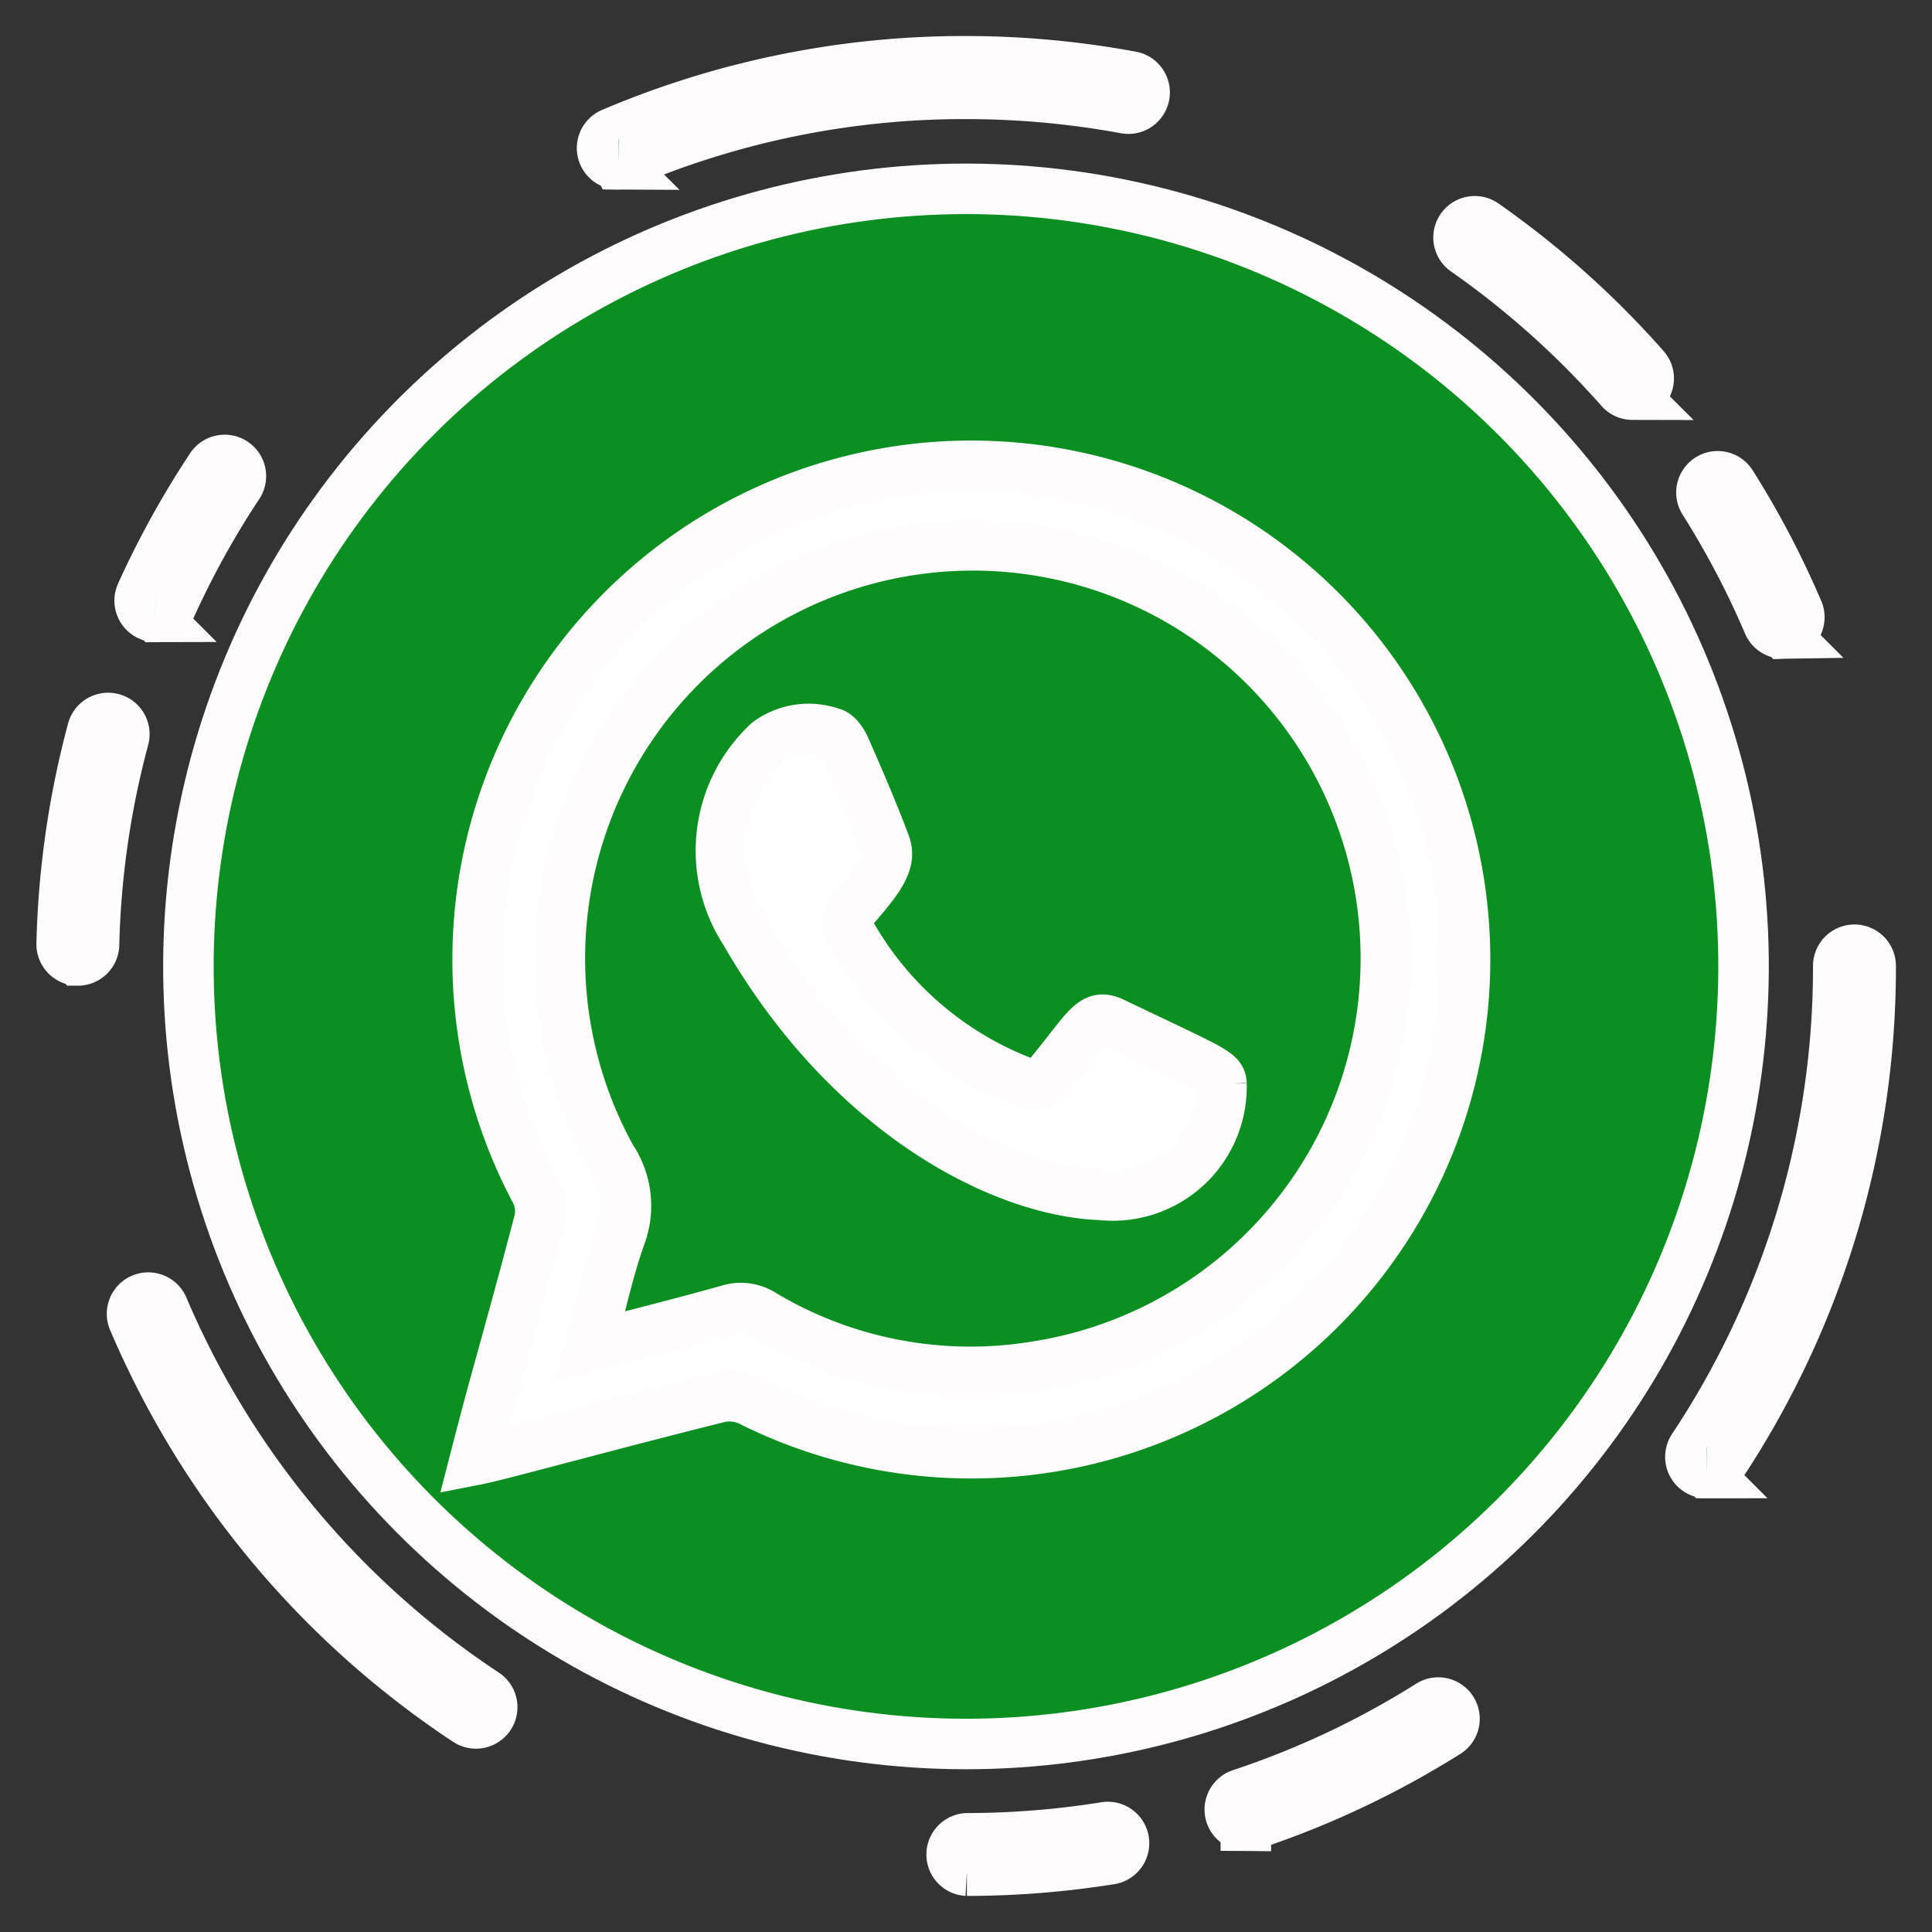
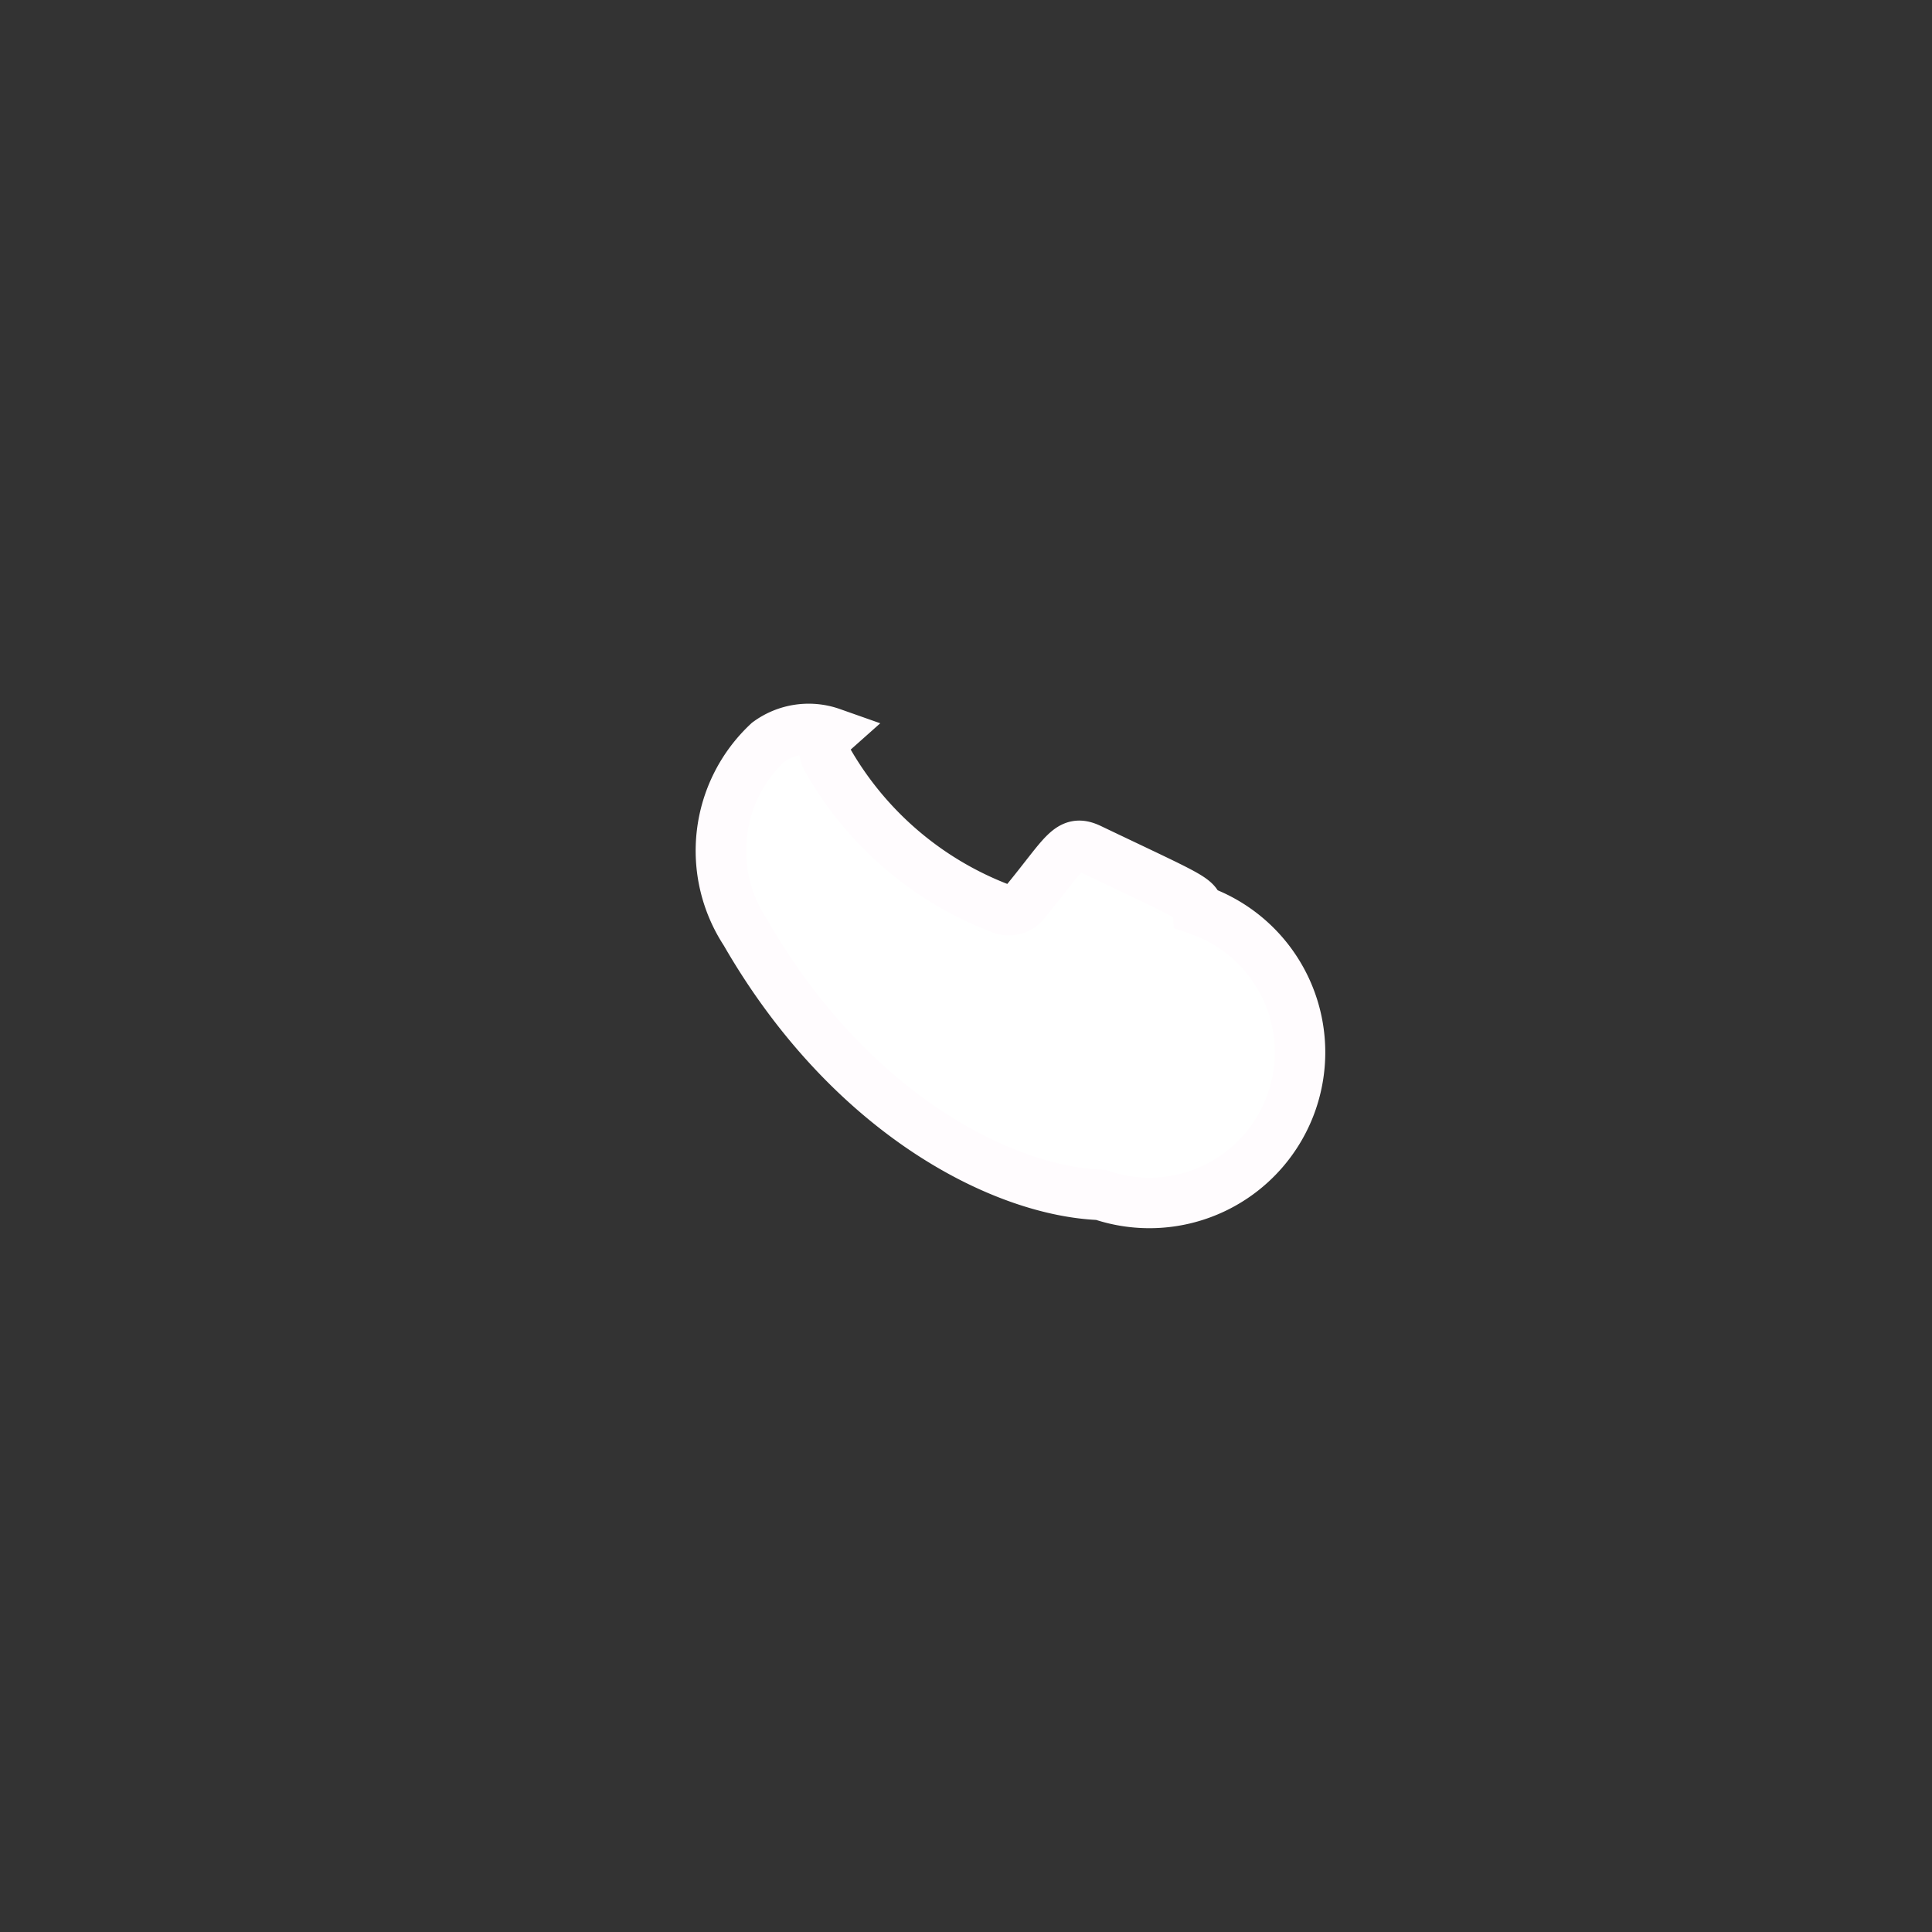
<svg xmlns="http://www.w3.org/2000/svg" width="38.252" height="38.252" viewBox="0 0 38.252 38.252">
  <rect x="0" y="0" width="38.252" height="38.252" fill="#333333" stroke="none" />
  <g id="Group_4498" data-name="Group 4498" transform="translate(0.602 0.602)">
    <g id="Group_4475" data-name="Group 4475">
-       <circle id="Ellipse_3898" data-name="Ellipse 3898" cx="15.398" cy="15.398" r="15.398" transform="matrix(0.23, -0.973, 0.973, 0.23, 0, 29.973)" fill="#0b8f21" stroke="#fffcfe" stroke-width="1" />
-       <path id="Path_12546" data-name="Path 12546" d="M131.311,164.834a.321.321,0,0,1,0-.641,17.446,17.446,0,0,0,2.746-.221.321.321,0,0,1,.1.634,18.141,18.141,0,0,1-2.847.228Zm5.522-.89a.321.321,0,0,1-.1-.625,17.168,17.168,0,0,0,3.731-1.759.321.321,0,1,1,.342.543,17.86,17.86,0,0,1-3.871,1.826A.341.341,0,0,1,136.833,163.944Zm-15.244-2.026a.322.322,0,0,1-.177-.053,17.911,17.911,0,0,1-6.612-7.946.321.321,0,0,1,.59-.251,17.259,17.259,0,0,0,6.377,7.661.321.321,0,0,1-.178.589Zm24.367-4.956a.321.321,0,0,1-.267-.5,17.192,17.192,0,0,0,2.873-9.541.321.321,0,0,1,.642,0,17.832,17.832,0,0,1-2.98,9.9A.32.32,0,0,1,145.956,156.962Zm-32.249-10.15H113.7a.321.321,0,0,1-.313-.328,17.966,17.966,0,0,1,.61-4.235.321.321,0,1,1,.62.167,17.3,17.3,0,0,0-.589,4.083A.321.321,0,0,1,113.707,146.812Zm33.769-6.473a.321.321,0,0,1-.3-.195,17.172,17.172,0,0,0-1.28-2.437.321.321,0,0,1,.542-.343,17.834,17.834,0,0,1,1.328,2.528.322.322,0,0,1-.169.421A.326.326,0,0,1,147.477,140.34Zm-32.224-.329a.312.312,0,0,1-.132-.029.321.321,0,0,1-.161-.424,17.992,17.992,0,0,1,1.381-2.5.321.321,0,1,1,.535.354,17.288,17.288,0,0,0-1.331,2.412A.321.321,0,0,1,115.253,140.011Zm29.236-4.4a.32.32,0,0,1-.24-.109,17.414,17.414,0,0,0-3.078-2.748.321.321,0,0,1,.367-.526,18.006,18.006,0,0,1,3.192,2.85.321.321,0,0,1-.24.533Zm-20.082-4.561a.321.321,0,0,1-.125-.616,17.81,17.81,0,0,1,7.011-1.424,18.062,18.062,0,0,1,3.262.3.321.321,0,1,1-.116.631,17.453,17.453,0,0,0-3.146-.286,17.166,17.166,0,0,0-6.76,1.373A.315.315,0,0,1,124.407,131.051Z" transform="translate(-112.768 -128.398)" fill="#0b8f21" stroke="#fffcfe" stroke-width="1" />
-     </g>
+       </g>
    <g id="Group_4485" data-name="Group 4485" transform="translate(8.799 8.579)">
-       <path id="Path_12557" data-name="Path 12557" d="M126.688,161.69c.11-.426.207-.8.306-1.167.325-1.184.657-2.367.966-3.555a.868.868,0,0,0-.058-.571,9.775,9.775,0,1,1,4.226,4.118.957.957,0,0,0-.6-.065C128.934,161.1,127.211,161.588,126.688,161.69Zm2.279-2.247c.975-.253,1.873-.478,2.762-.728a.8.8,0,0,1,.668.1,8.009,8.009,0,0,0,5.417,1.022,8.177,8.177,0,1,0-8.426-4.131,1.7,1.7,0,0,1,.183,1.553C129.327,157.945,129.177,158.662,128.967,159.443Z" transform="translate(-126.688 -141.965)" fill="#fff" stroke="#fffcfe" stroke-width="1" fill-rule="evenodd" />
-       <path id="Path_12558" data-name="Path 12558" d="M142.135,159.74c-1.91-.068-4.952-1.576-7.037-5.2a2.938,2.938,0,0,1,.451-3.761,1.359,1.359,0,0,1,1.256-.186c.106.016.216.178.269.3.278.632.551,1.263.793,1.911.128.341-.107.662-.6,1.232a.423.423,0,0,0-.067.556,6.673,6.673,0,0,0,3.4,2.914.408.408,0,0,0,.515-.138c.78-.953.86-1.232,1.271-1.036,1.976.945,2.13.983,2.14,1.208A2.154,2.154,0,0,1,142.135,159.74Z" transform="translate(-129.743 -145.264)" fill="#fff" stroke="#fffcfe" stroke-width="1" fill-rule="evenodd" />
+       <path id="Path_12558" data-name="Path 12558" d="M142.135,159.74c-1.91-.068-4.952-1.576-7.037-5.2a2.938,2.938,0,0,1,.451-3.761,1.359,1.359,0,0,1,1.256-.186a.423.423,0,0,0-.067.556,6.673,6.673,0,0,0,3.4,2.914.408.408,0,0,0,.515-.138c.78-.953.86-1.232,1.271-1.036,1.976.945,2.13.983,2.14,1.208A2.154,2.154,0,0,1,142.135,159.74Z" transform="translate(-129.743 -145.264)" fill="#fff" stroke="#fffcfe" stroke-width="1" fill-rule="evenodd" />
    </g>
  </g>
</svg>